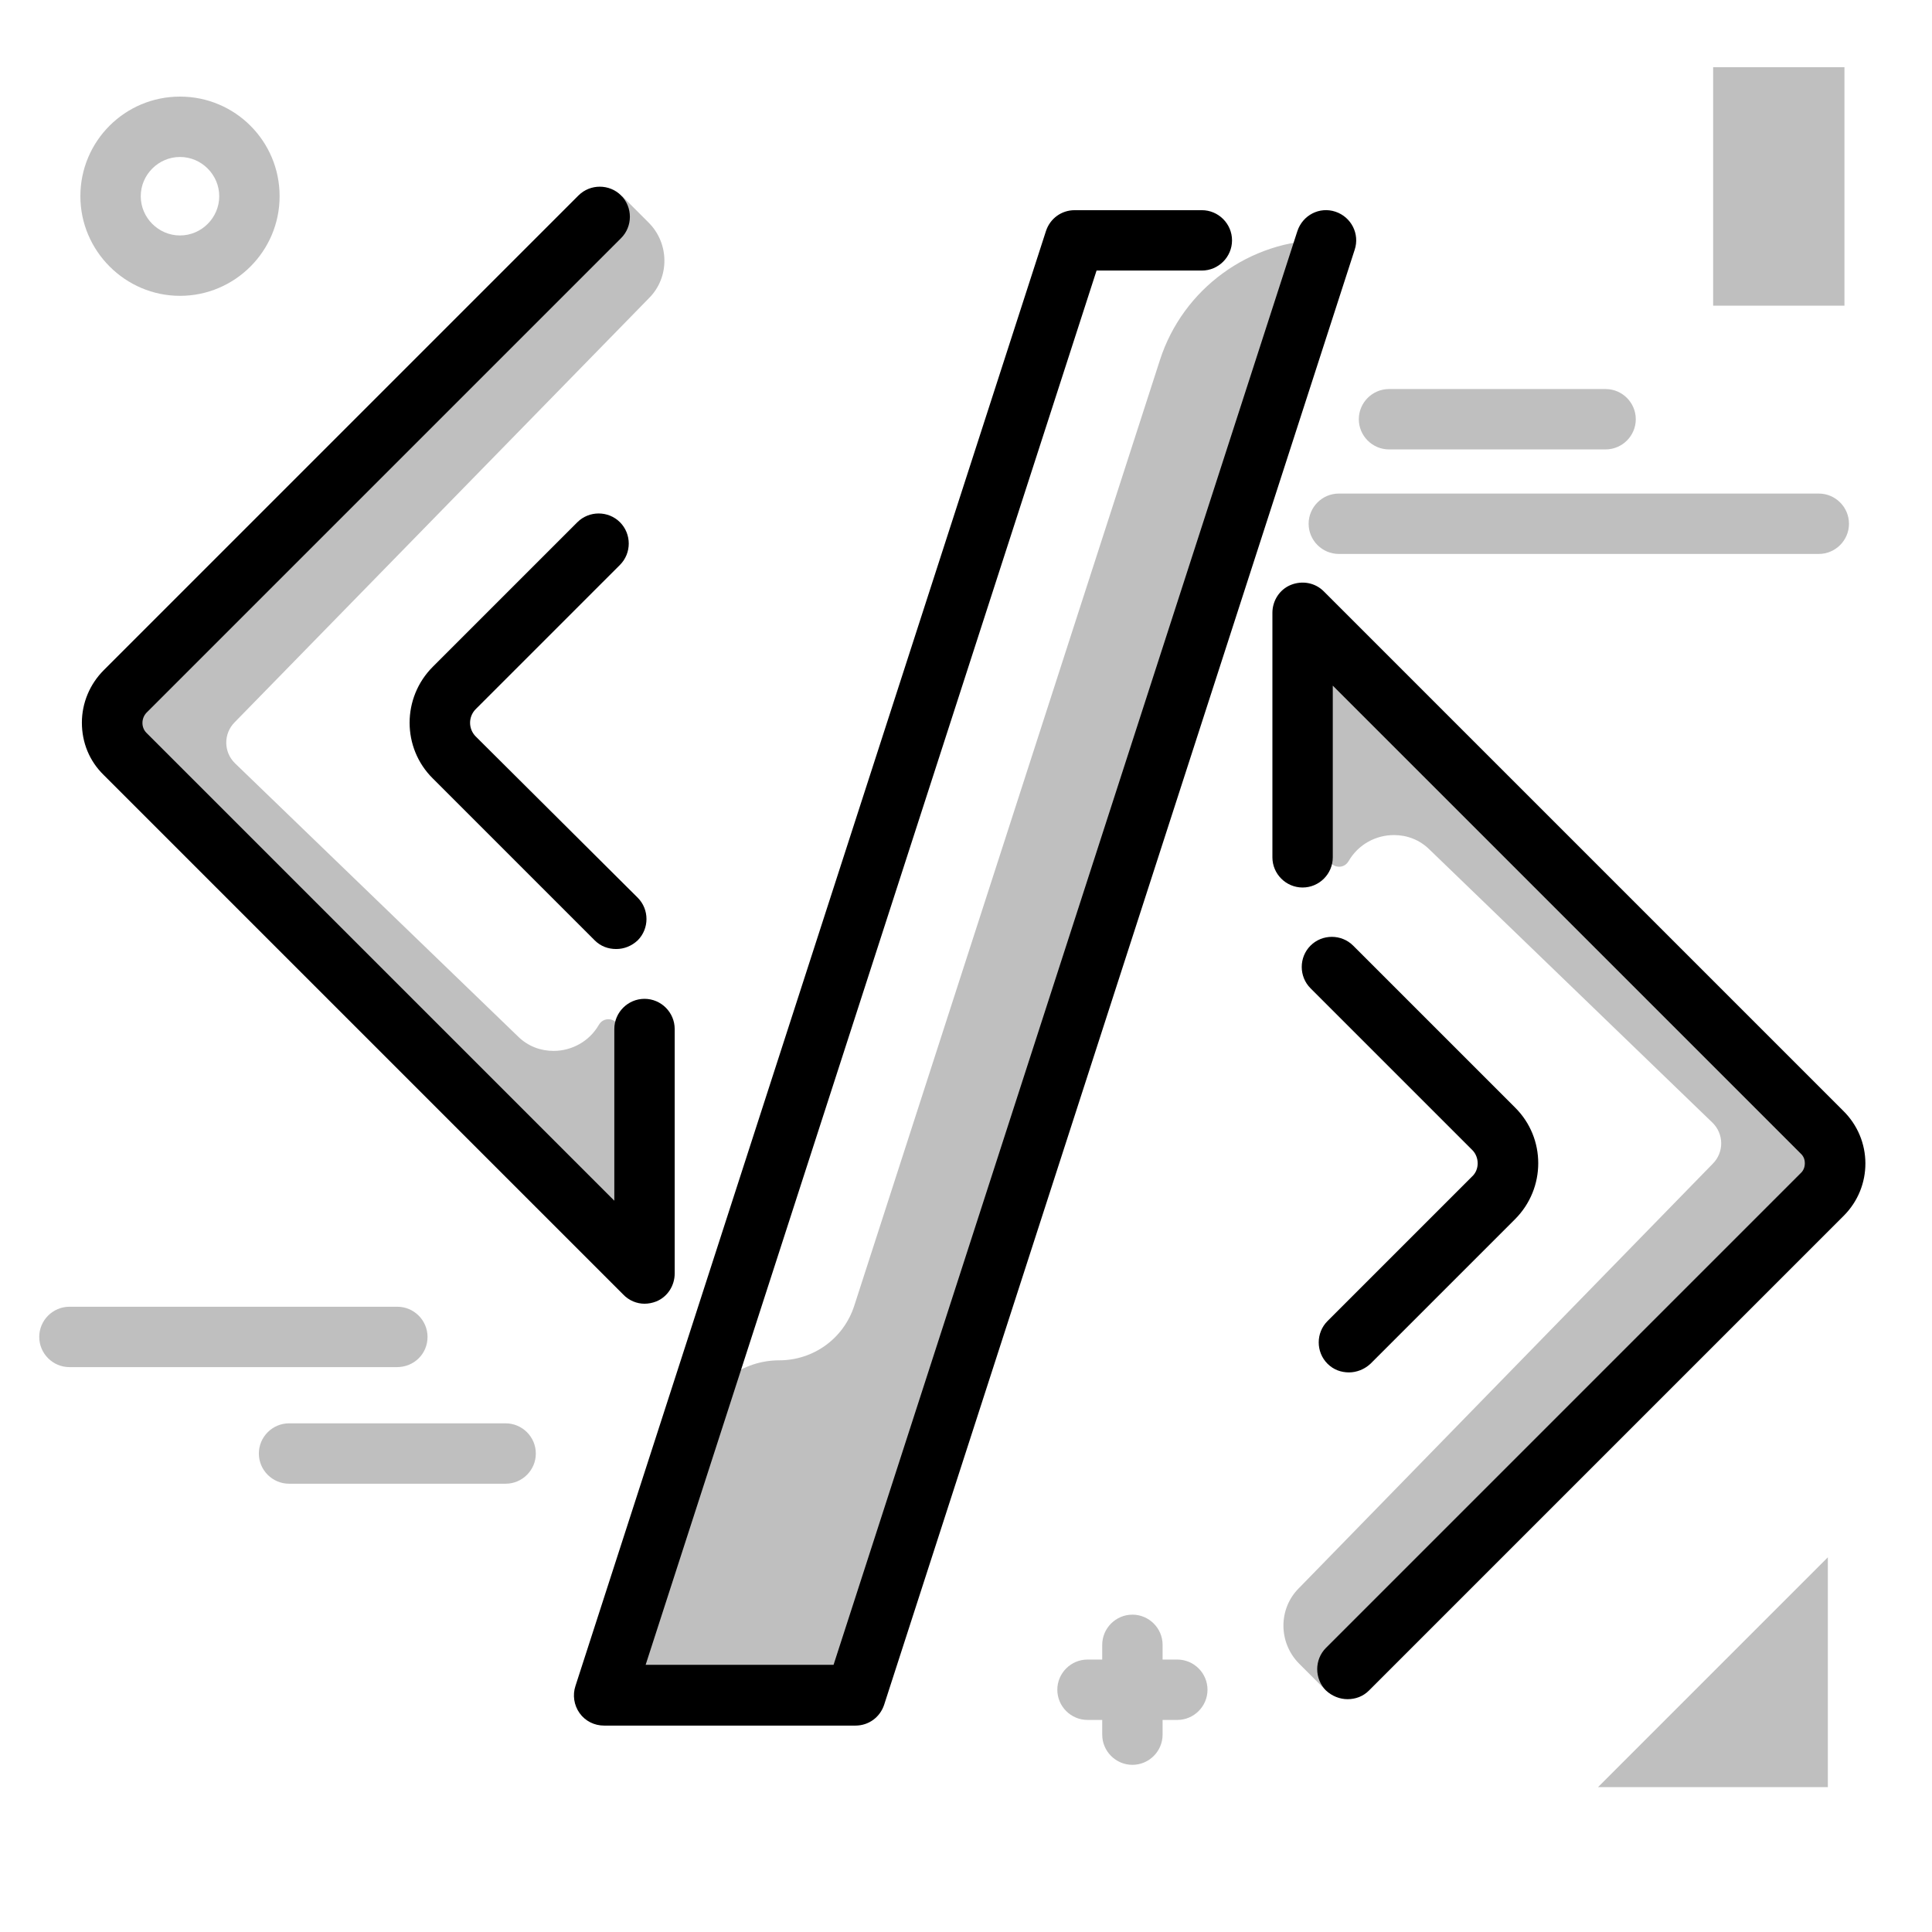
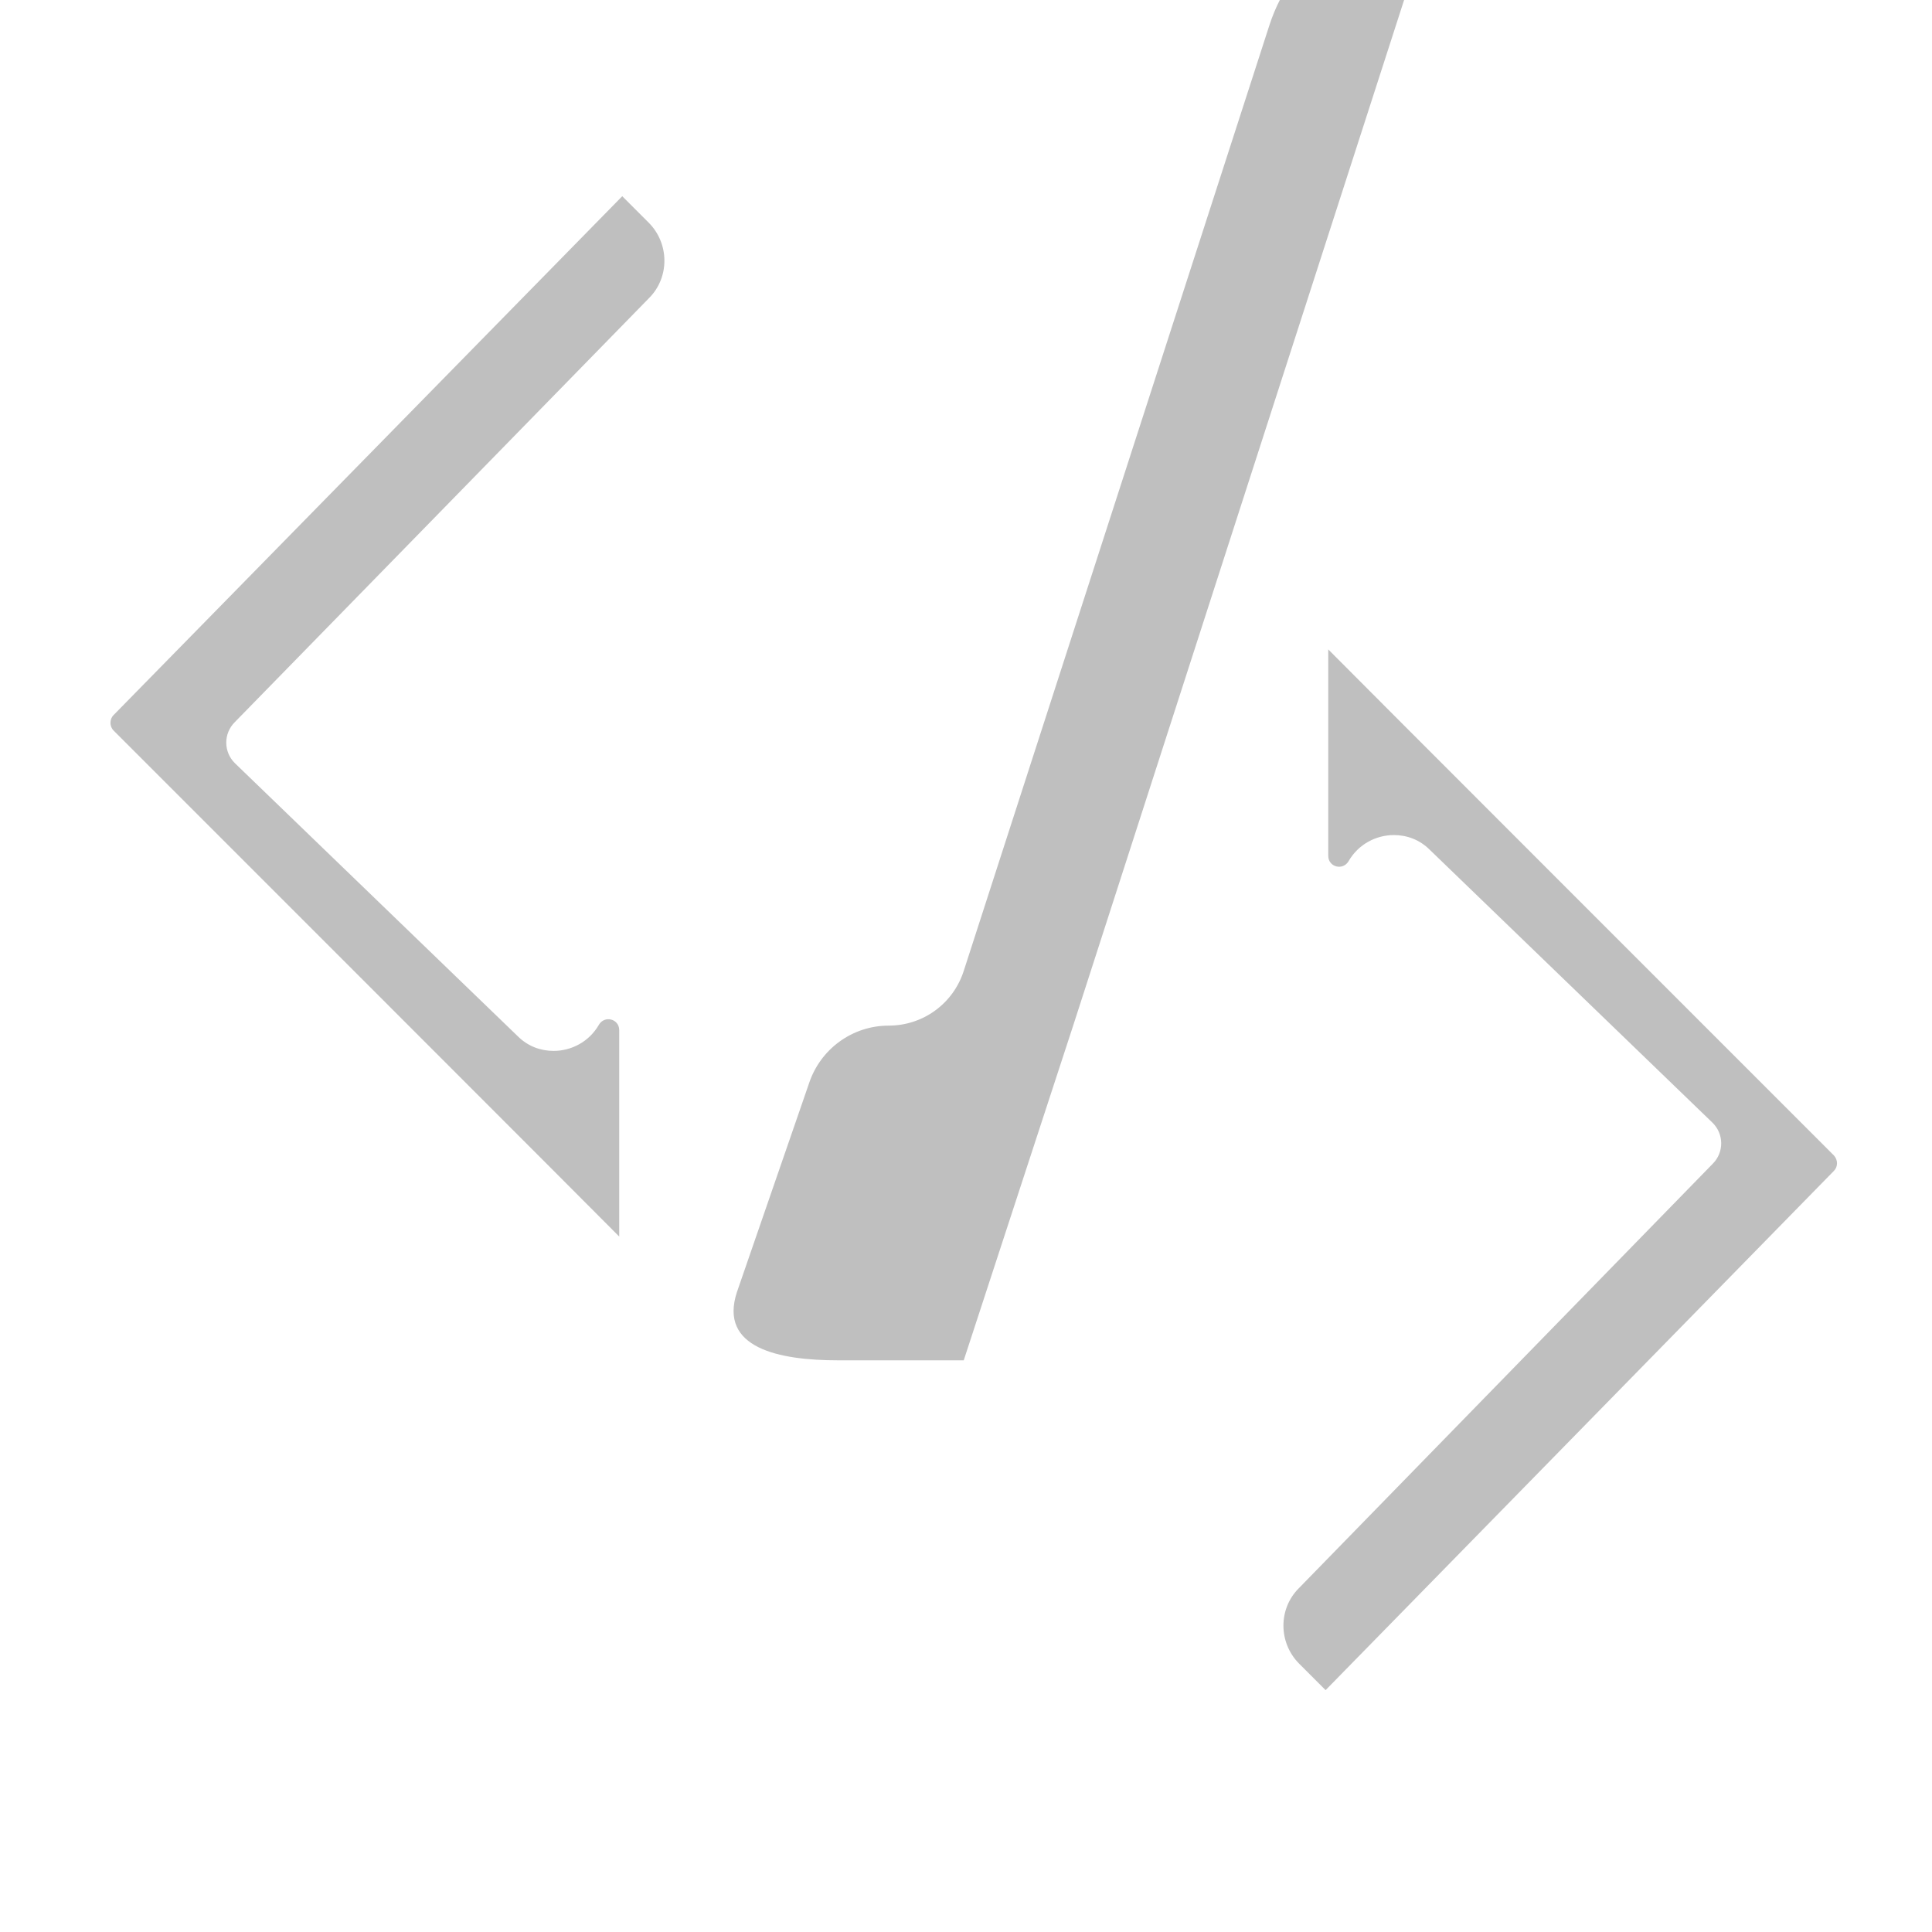
<svg xmlns="http://www.w3.org/2000/svg" width="512" height="512" viewBox="0 0 512 512" fill="none">
-   <path opacity=".25" d="M486 306.2c-16.9-16.9-133.9-133.9-134-134.1v54.7c0 3 3.9 4 5.4 1.4 2.6-4.5 7.3-6.9 12-6.9 3.4 0 6.8 1.2 9.5 3.9l74.9 72.3c3.1 3 3.1 7.9.1 10.9L344.3 420.8l-.1.1c-5.5 5.5-5.4 14.5.1 20l7 7L486 310.3c1.1-1.1 1.1-2.9 0-4.1zM30.1 193.6C47 210.5 164 327.5 164.1 327.7V273c0-3-3.9-4-5.4-1.4-2.6 4.5-7.3 6.9-12 6.9-3.4 0-6.8-1.2-9.5-3.9l-74.9-72.3c-3.1-3-3.1-7.9-.1-10.9L171.9 79.1l.1-.1c5.5-5.5 5.4-14.5-.1-20l-7-7L30.1 189.5c-1.1 1.1-1.1 3 0 4.1zm225.3 166.9h.3l-29 88.7h-33.6c-15.6 0-31.7-3.2-26.8-18.1l19.1-55.3c3-9.1 11.5-15.3 21.1-15.3 9.1 0 17.1-5.8 19.9-14.5l81-250.6c6.1-18.9 23.8-31.8 43.6-31.8h.2l-95.8 296.9z" fill="#000" />
-   <path d="M488.6 322.2L362.8 448c-1.6 1.6-3.6 2.3-5.7 2.3-2 0-4.1-.8-5.7-2.3-3.1-3.1-3.1-8.2 0-11.3l125.8-125.8c1-.9 1.1-2.1 1.1-2.6 0-.6-.1-1.7-1.1-2.6l-124-124v45.5c0 4.4-3.6 8-8 8s-8-3.6-8-8v-64.8c0-3.2 1.9-6.2 4.9-7.4 3-1.2 6.4-.6 8.7 1.7l137.6 137.6c7.9 7.7 7.9 20.2.2 27.9zm-97-13.9c0 1.3-.5 2.6-1.5 3.5l-38.3 38.3c-3.1 3.1-3.1 8.2 0 11.3 1.6 1.6 3.6 2.3 5.7 2.3 2 0 4.1-.8 5.7-2.3l38.3-38.3c8.2-8.2 8.2-21.5 0-29.6l-42.9-42.9c-3.1-3.1-8.2-3.1-11.3 0-3.1 3.1-3.1 8.2 0 11.3l42.9 42.9c.9.9 1.4 2.2 1.4 3.5zm-220.8 37.2c1 0 2.1-.2 3.1-.6 3-1.2 4.9-4.2 4.9-7.4v-64.8c0-4.4-3.6-8-8-8s-8 3.6-8 8v45.5l-124-124c-1.4-1.4-1.4-3.8 0-5.3L164.6 63.1c3.1-3.1 3.1-8.2 0-11.3-3.1-3.1-8.2-3.1-11.3 0L27.5 177.6c-3.7 3.7-5.8 8.7-5.8 13.9 0 5.3 2 10.2 5.8 13.9L165.1 343c1.6 1.7 3.7 2.5 5.7 2.5zM126 188l38.3-38.3c3.1-3.1 3.1-8.2 0-11.3-3.1-3.1-8.2-3.1-11.3 0l-38.3 38.3c-8.2 8.2-8.2 21.5 0 29.6l42.9 42.9c1.6 1.6 3.6 2.3 5.7 2.3s4.1-.8 5.7-2.3c3.1-3.1 3.1-8.2 0-11.3l-43-42.8c-1.9-2-1.9-5.1 0-7.1zM353.9 56.1c-4.2-1.4-8.7.9-10.1 5.2L220.9 441.2h-49.8L290.6 71.7h27.9c4.4 0 8-3.6 8-8s-3.6-8-8-8h-33.7c-3.5 0-6.5 2.2-7.6 5.5L152.5 446.8c-.8 2.4-.4 5.1 1.1 7.2 1.5 2.1 3.9 3.3 6.5 3.3h66.6c3.5 0 6.5-2.2 7.6-5.5L359 66.2c1.4-4.2-.9-8.7-5.1-10.1z" fill="#000" />
-   <path opacity=".25" d="M360.1 111.1c0-4.4 3.6-8 8-8h57.4c4.4 0 8 3.6 8 8s-3.6 8-8 8h-57.4c-4.4 0-8-3.6-8-8zM113.3 354.3c0-4.4-3.6-8-8-8H18.4c-4.4 0-8 3.6-8 8s3.6 8 8 8h86.8c4.5 0 8.1-3.5 8.1-8zm20.7 22.9H76.6c-4.4 0-8 3.6-8 8s3.6 8 8 8H134c4.4 0 8-3.6 8-8s-3.6-8-8-8zm348-246.4H354.8c-4.4 0-8 3.6-8 8s3.6 8 8 8H482c4.4 0 8-3.6 8-8s-3.6-8-8-8zM21.3 52c0-14.6 11.8-26.4 26.4-26.4 14.6 0 26.4 11.8 26.4 26.4 0 14.6-11.9 26.4-26.4 26.4-14.5 0-26.4-11.9-26.4-26.4zm16 0c0 5.7 4.7 10.4 10.4 10.4S58.1 57.7 58.1 52s-4.7-10.4-10.4-10.4S37.3 46.3 37.3 52zM312 439.8h-3.9v-3.9c0-4.4-3.6-8-8-8s-8 3.6-8 8v3.9h-3.9c-4.4 0-8 3.6-8 8s3.6 8 8 8h3.9v3.9c0 4.4 3.6 8 8 8s8-3.6 8-8v-3.9h3.9c4.4 0 8-3.6 8-8s-3.6-8-8-8zm111.5 33.8l60.9-60.9v60.9h-60.9zm65.3-455.8V81H454V17.8h34.8z" fill="#000" />
+   <path opacity=".25" d="M486 306.2c-16.9-16.9-133.9-133.9-134-134.1v54.7c0 3 3.9 4 5.4 1.4 2.6-4.5 7.3-6.9 12-6.9 3.4 0 6.8 1.2 9.5 3.9l74.9 72.3c3.1 3 3.1 7.9.1 10.9L344.3 420.8l-.1.1c-5.5 5.5-5.4 14.5.1 20l7 7L486 310.3c1.1-1.1 1.1-2.9 0-4.1zM30.1 193.6C47 210.5 164 327.5 164.1 327.7V273c0-3-3.9-4-5.4-1.4-2.6 4.5-7.3 6.9-12 6.9-3.4 0-6.8-1.2-9.5-3.9l-74.9-72.3c-3.1-3-3.1-7.9-.1-10.9L171.9 79.1l.1-.1c5.5-5.5 5.4-14.5-.1-20l-7-7L30.1 189.5c-1.1 1.1-1.1 3 0 4.1zm225.3 166.9h.3h-33.6c-15.6 0-31.7-3.2-26.8-18.1l19.1-55.3c3-9.1 11.5-15.3 21.1-15.3 9.1 0 17.1-5.8 19.9-14.5l81-250.6c6.1-18.9 23.8-31.8 43.6-31.8h.2l-95.8 296.9z" fill="#000" />
</svg>